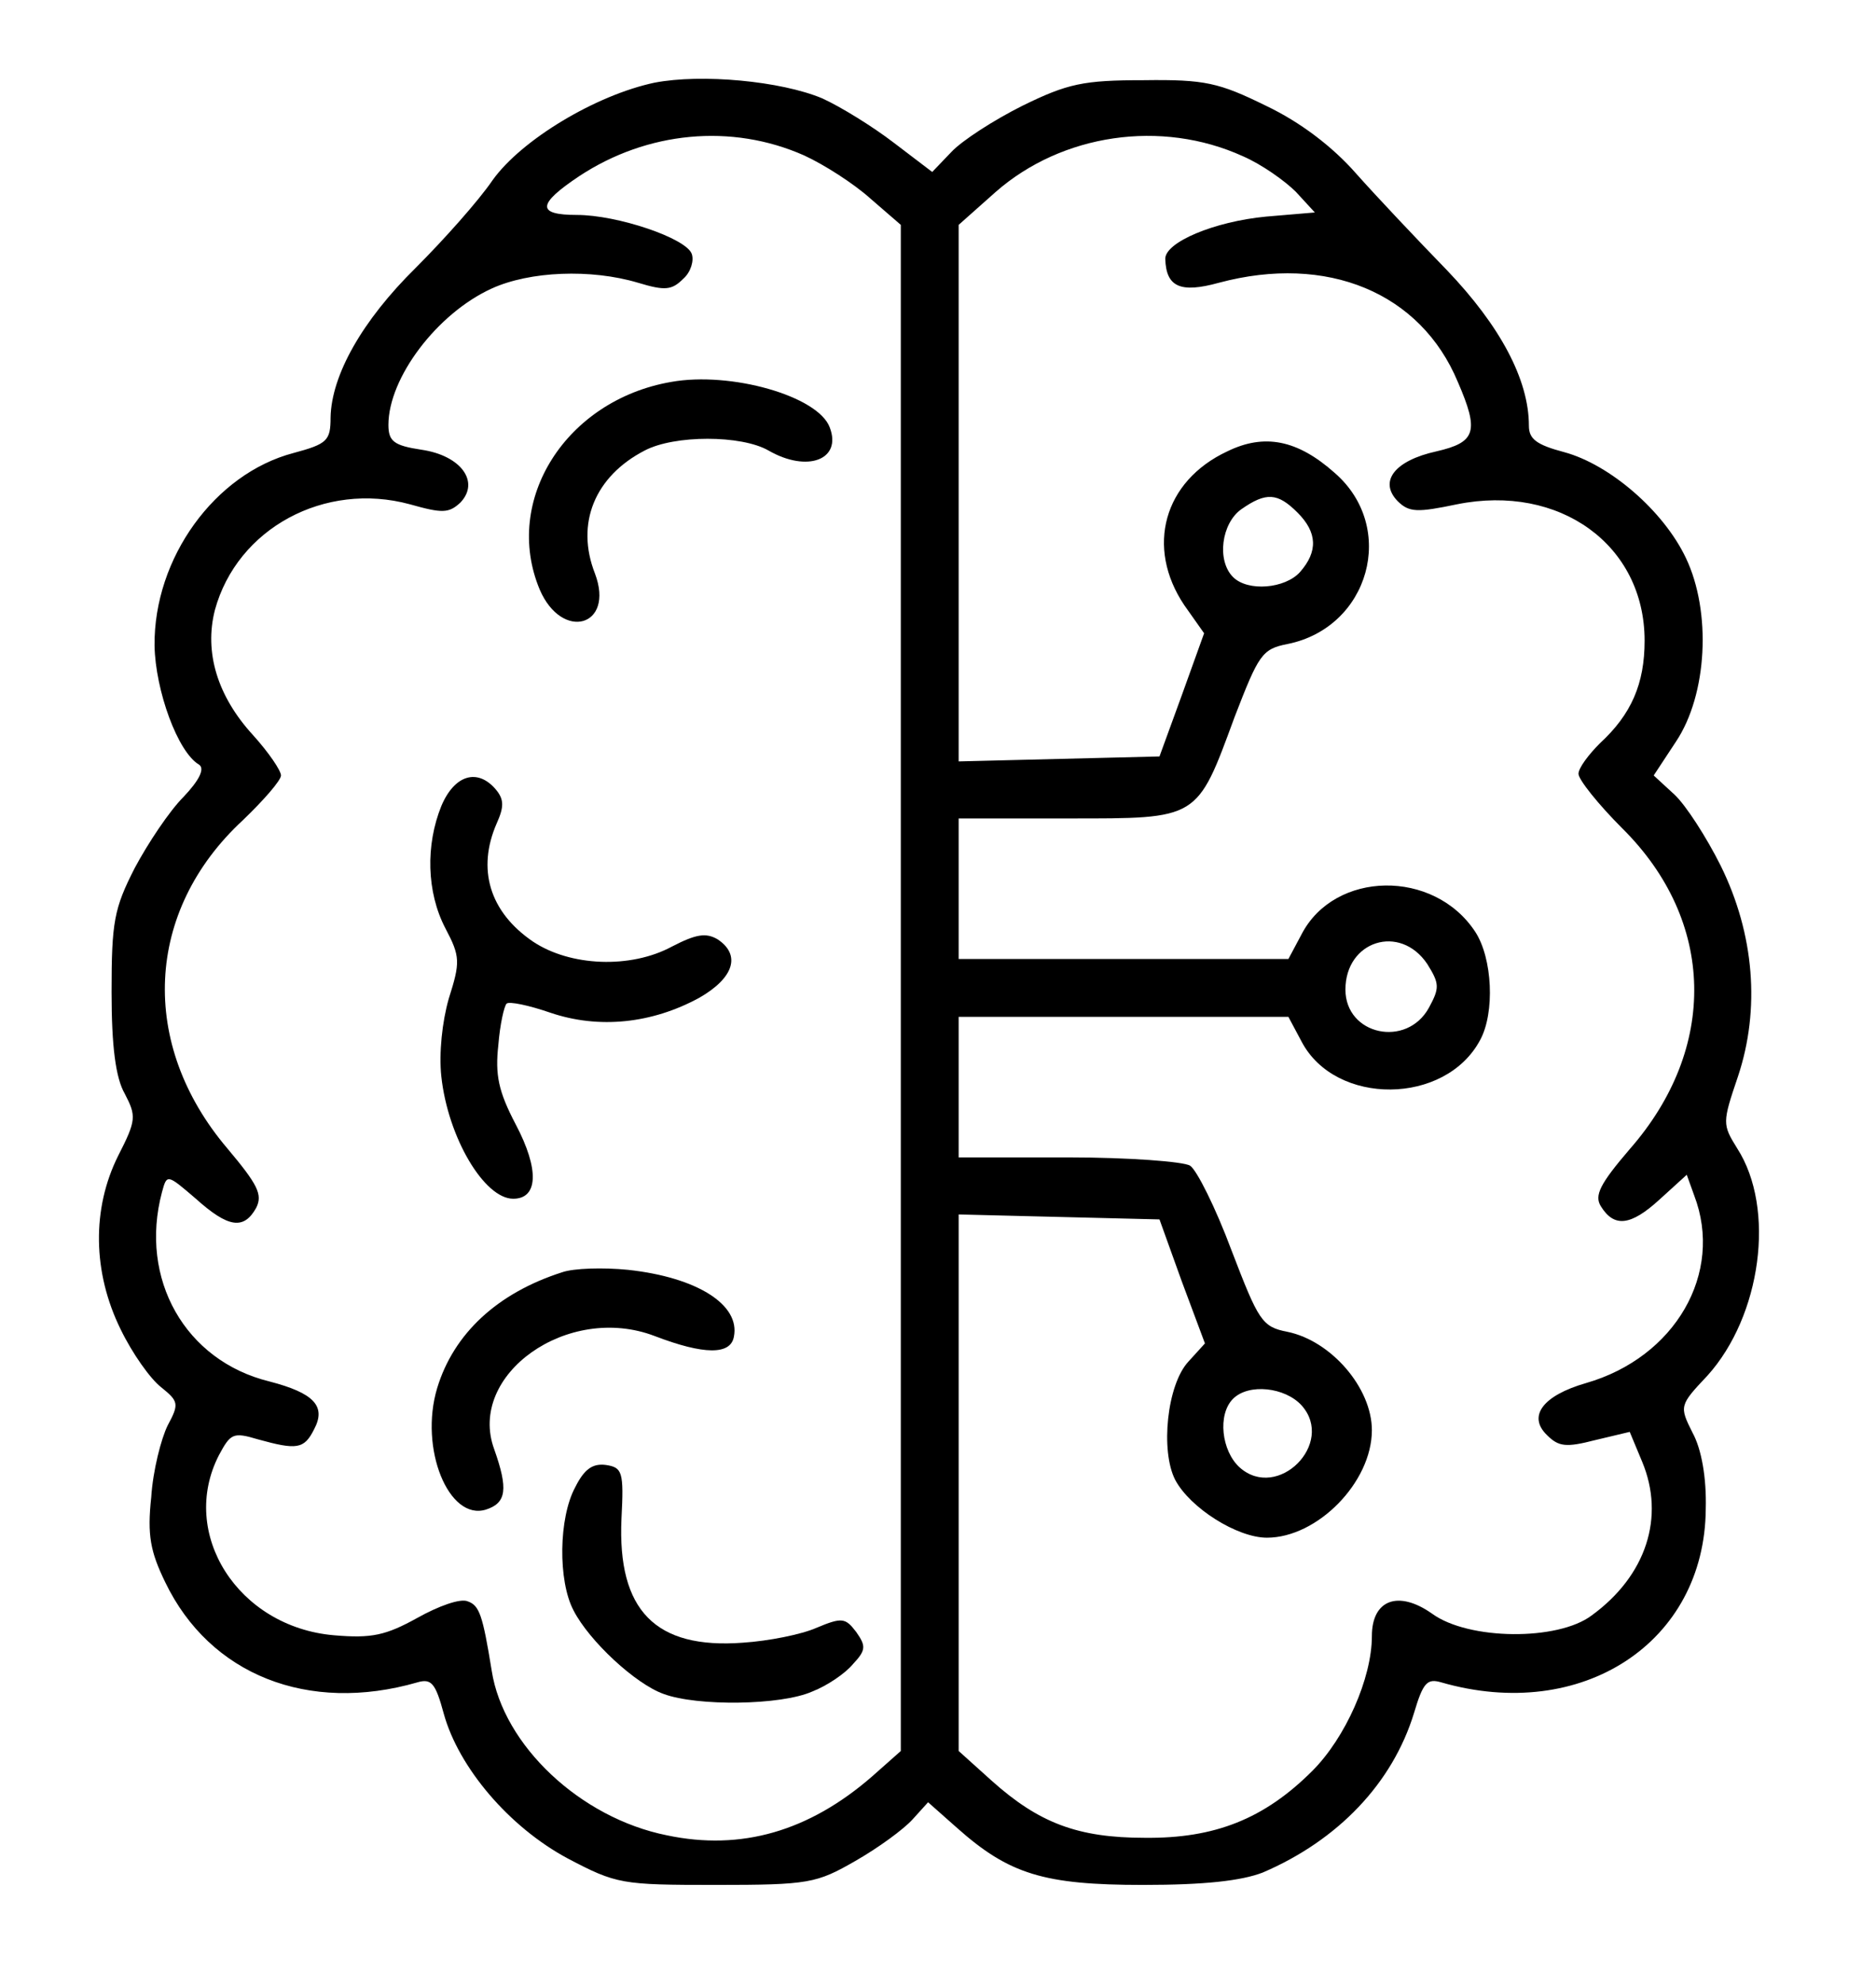
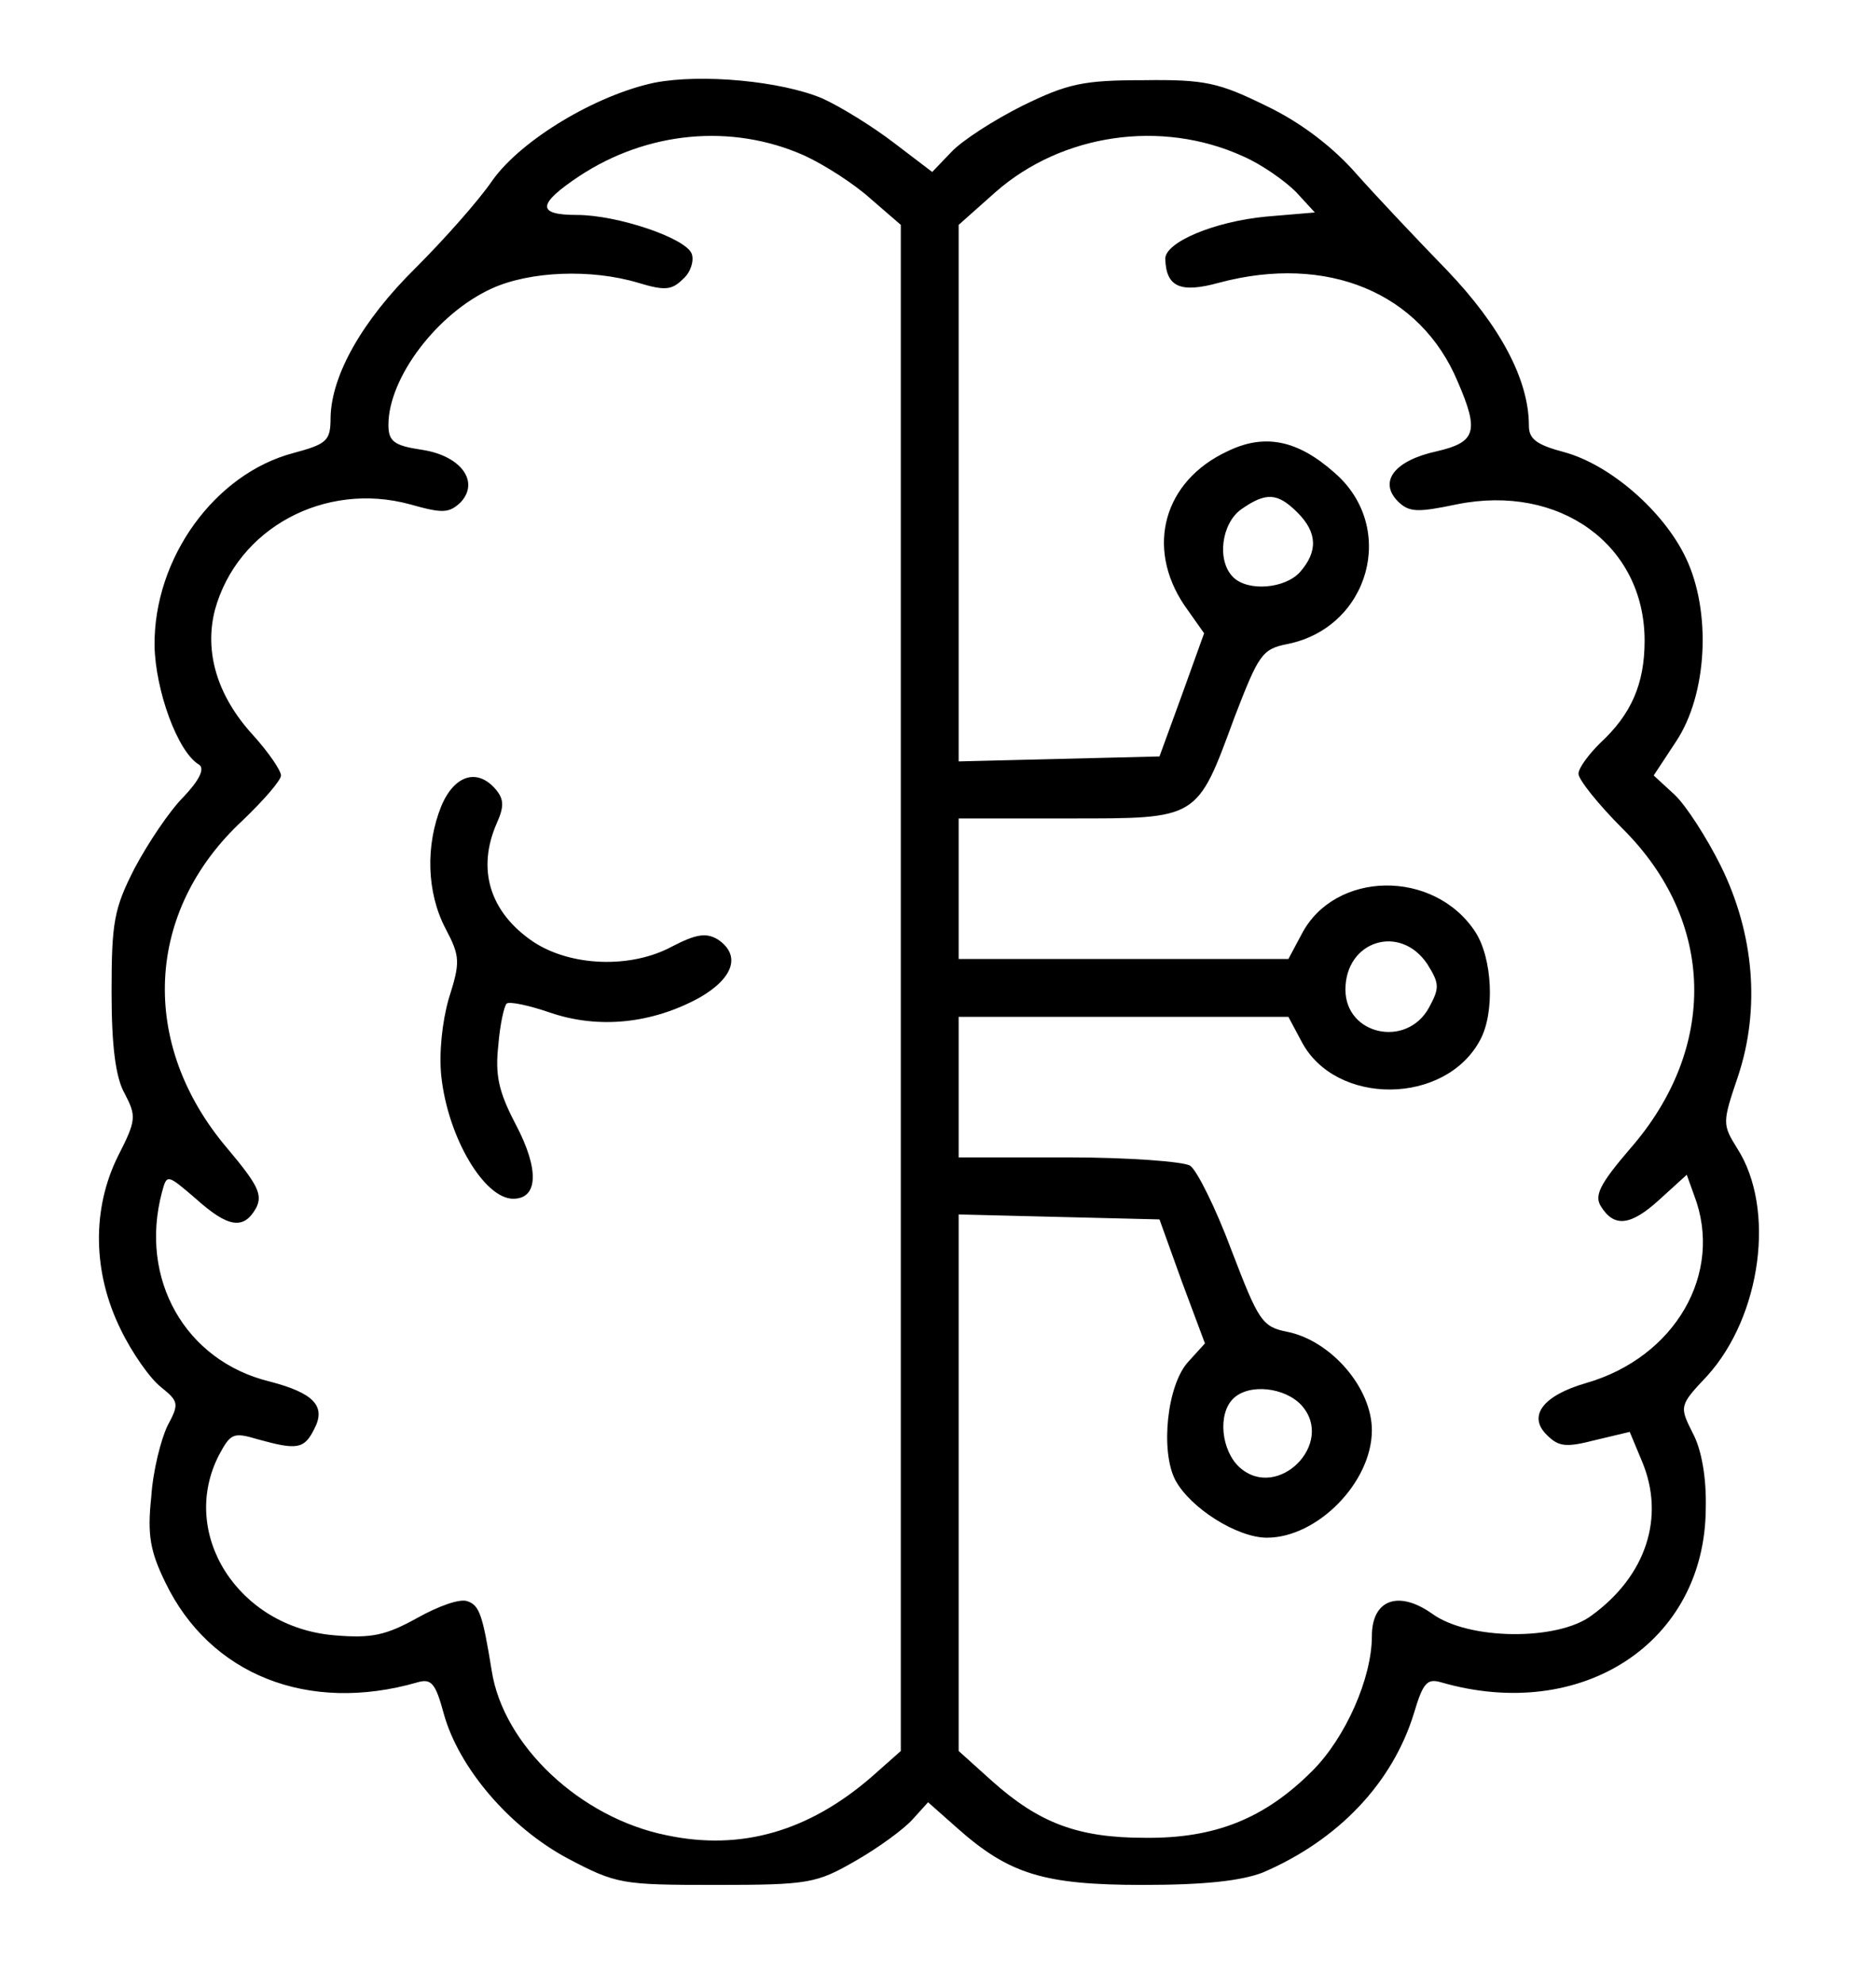
<svg xmlns="http://www.w3.org/2000/svg" version="1.0" width="227pt" height="240pt" viewBox="0 0 227 240" preserveAspectRatio="xMidYMid meet">
  <g transform="translate(0,240) scale(0.1,-0.1)" fill="#000000" stroke="none">
    <path d="M792 2300 c-71 -15 -161 -69 -196 -118 -17 -25 -59 -72 -93 -106 -65 -64 -102 -130 -103 -181 0 -28 -4 -32 -45 -43 -95 -25 -169 -127 -168 -233 1 -54 28 -129 54 -144 7 -5 0 -19 -19 -39 -17 -17 -43 -56 -59 -86 -25 -49 -28 -65 -28 -150 0 -66 5 -104 16 -123 14 -27 14 -32 -8 -75 -32 -64 -31 -141 3 -210 14 -29 36 -60 49 -70 21 -17 22 -20 8 -46 -8 -16 -18 -55 -20 -87 -5 -46 -1 -66 17 -103 54 -112 173 -159 305 -121 17 5 22 -1 32 -38 18 -65 79 -137 150 -175 59 -31 65 -32 179 -32 113 0 122 2 169 29 28 16 58 38 69 50 l19 21 35 -31 c63 -56 105 -69 225 -69 75 0 119 5 145 15 91 39 157 108 183 193 11 37 16 42 33 37 170 -49 319 48 320 210 1 37 -5 72 -16 92 -16 32 -16 33 18 69 65 72 83 202 36 275 -18 29 -18 31 1 87 27 81 20 172 -21 255 -17 34 -42 73 -56 86 l-25 23 27 41 c38 57 43 157 12 222 -27 57 -92 113 -147 128 -34 9 -43 16 -43 32 0 56 -35 121 -99 188 -36 37 -86 90 -110 117 -28 32 -67 62 -109 82 -57 28 -74 32 -148 31 -73 0 -92 -4 -147 -31 -34 -17 -73 -42 -86 -56 l-23 -24 -46 35 c-26 20 -65 44 -87 54 -50 21 -146 30 -203 19z m181 -88 c24 -11 60 -34 80 -52 l37 -32 0 -923 0 -923 -35 -31 c-76 -66 -158 -90 -248 -71 -105 21 -198 109 -212 199 -11 68 -15 79 -29 84 -9 4 -36 -6 -61 -20 -38 -21 -55 -25 -101 -21 -116 10 -188 123 -139 218 14 26 17 28 47 19 47 -13 56 -12 68 12 15 28 0 44 -54 58 -102 25 -158 124 -130 229 6 22 6 22 41 -8 39 -35 58 -38 73 -11 8 16 2 28 -35 72 -107 126 -100 287 19 397 25 24 46 48 46 54 0 6 -15 28 -34 49 -43 47 -59 100 -46 151 27 99 133 156 236 128 39 -11 47 -11 61 2 24 25 1 57 -47 64 -33 5 -40 10 -40 30 0 57 59 135 125 165 46 21 120 24 177 7 33 -10 41 -9 55 5 9 8 13 22 10 30 -7 19 -90 47 -139 47 -49 0 -48 13 3 47 82 54 184 64 272 25z m531 -1 c23 -10 51 -30 64 -43 l23 -25 -59 -5 c-63 -6 -122 -31 -122 -51 1 -34 18 -42 65 -29 131 35 244 -12 289 -120 26 -60 22 -73 -26 -84 -50 -11 -70 -36 -47 -60 14 -14 24 -14 72 -4 124 25 227 -49 227 -165 0 -52 -16 -89 -54 -124 -14 -14 -26 -30 -26 -37 0 -7 24 -37 53 -66 113 -112 116 -266 9 -388 -36 -42 -43 -56 -35 -69 16 -26 36 -24 71 8 l33 30 9 -25 c36 -94 -23 -196 -131 -227 -52 -15 -71 -40 -47 -63 14 -14 23 -15 58 -6 l42 10 15 -36 c28 -67 5 -138 -61 -186 -41 -31 -149 -30 -193 2 -41 29 -73 17 -73 -27 0 -51 -32 -123 -72 -163 -58 -58 -118 -82 -203 -81 -81 0 -128 18 -185 69 l-40 36 0 324 0 325 121 -3 122 -3 27 -75 28 -75 -20 -22 c-26 -28 -34 -108 -16 -143 18 -34 75 -70 111 -70 61 0 127 67 127 130 0 51 -49 108 -102 119 -31 6 -35 13 -68 99 -19 51 -42 97 -50 102 -8 5 -75 10 -147 10 l-133 0 0 85 0 85 200 0 199 0 16 -30 c41 -78 174 -77 216 2 18 33 15 99 -6 131 -50 76 -170 74 -210 -3 l-16 -30 -199 0 -200 0 0 85 0 85 133 0 c158 0 155 -2 201 123 29 75 33 82 64 88 99 20 133 141 57 207 -45 40 -85 48 -130 26 -77 -36 -99 -116 -52 -186 l24 -34 -27 -75 -27 -74 -122 -3 -121 -3 0 325 0 324 45 40 c80 70 200 88 299 43z m66 -431 c24 -24 25 -47 3 -72 -18 -20 -63 -24 -81 -6 -20 20 -14 65 10 82 30 21 44 20 68 -4z m157 -546 c15 -24 15 -29 2 -53 -27 -49 -101 -33 -101 22 0 59 66 80 99 31z m-152 -534 c41 -46 -29 -116 -75 -75 -22 20 -27 64 -8 83 19 19 63 14 83 -8z" />
-     <path d="M812 1938 c-127 -22 -204 -143 -159 -251 27 -63 91 -45 67 19 -24 61 0 118 60 149 36 19 117 19 150 0 47 -27 89 -11 74 28 -14 38 -120 68 -192 55z" />
    <path d="M534 1425 c-19 -47 -18 -104 5 -148 18 -34 18 -41 4 -85 -8 -28 -12 -66 -9 -94 8 -74 52 -148 87 -148 30 0 32 35 3 90 -21 40 -25 60 -21 96 2 25 7 47 10 50 3 3 27 -2 53 -11 59 -20 123 -13 180 18 42 24 51 52 22 71 -14 8 -26 6 -55 -9 -50 -27 -123 -24 -168 6 -53 36 -68 88 -44 143 9 20 9 29 -1 41 -22 26 -50 18 -66 -20z" />
-     <path d="M680 861 c-78 -25 -131 -74 -151 -140 -22 -73 14 -161 59 -147 25 8 27 25 10 73 -33 90 89 177 194 137 60 -23 92 -23 96 -1 8 39 -45 72 -128 81 -30 3 -66 2 -80 -3z" />
-     <path d="M696 601 c-20 -37 -21 -113 -2 -149 19 -37 75 -89 109 -101 40 -15 142 -14 180 3 18 7 40 22 49 33 16 17 16 22 4 39 -13 17 -17 18 -48 5 -18 -8 -58 -16 -89 -18 -106 -8 -152 39 -147 150 3 57 1 62 -19 65 -16 2 -26 -5 -37 -27z" />
  </g>
</svg>